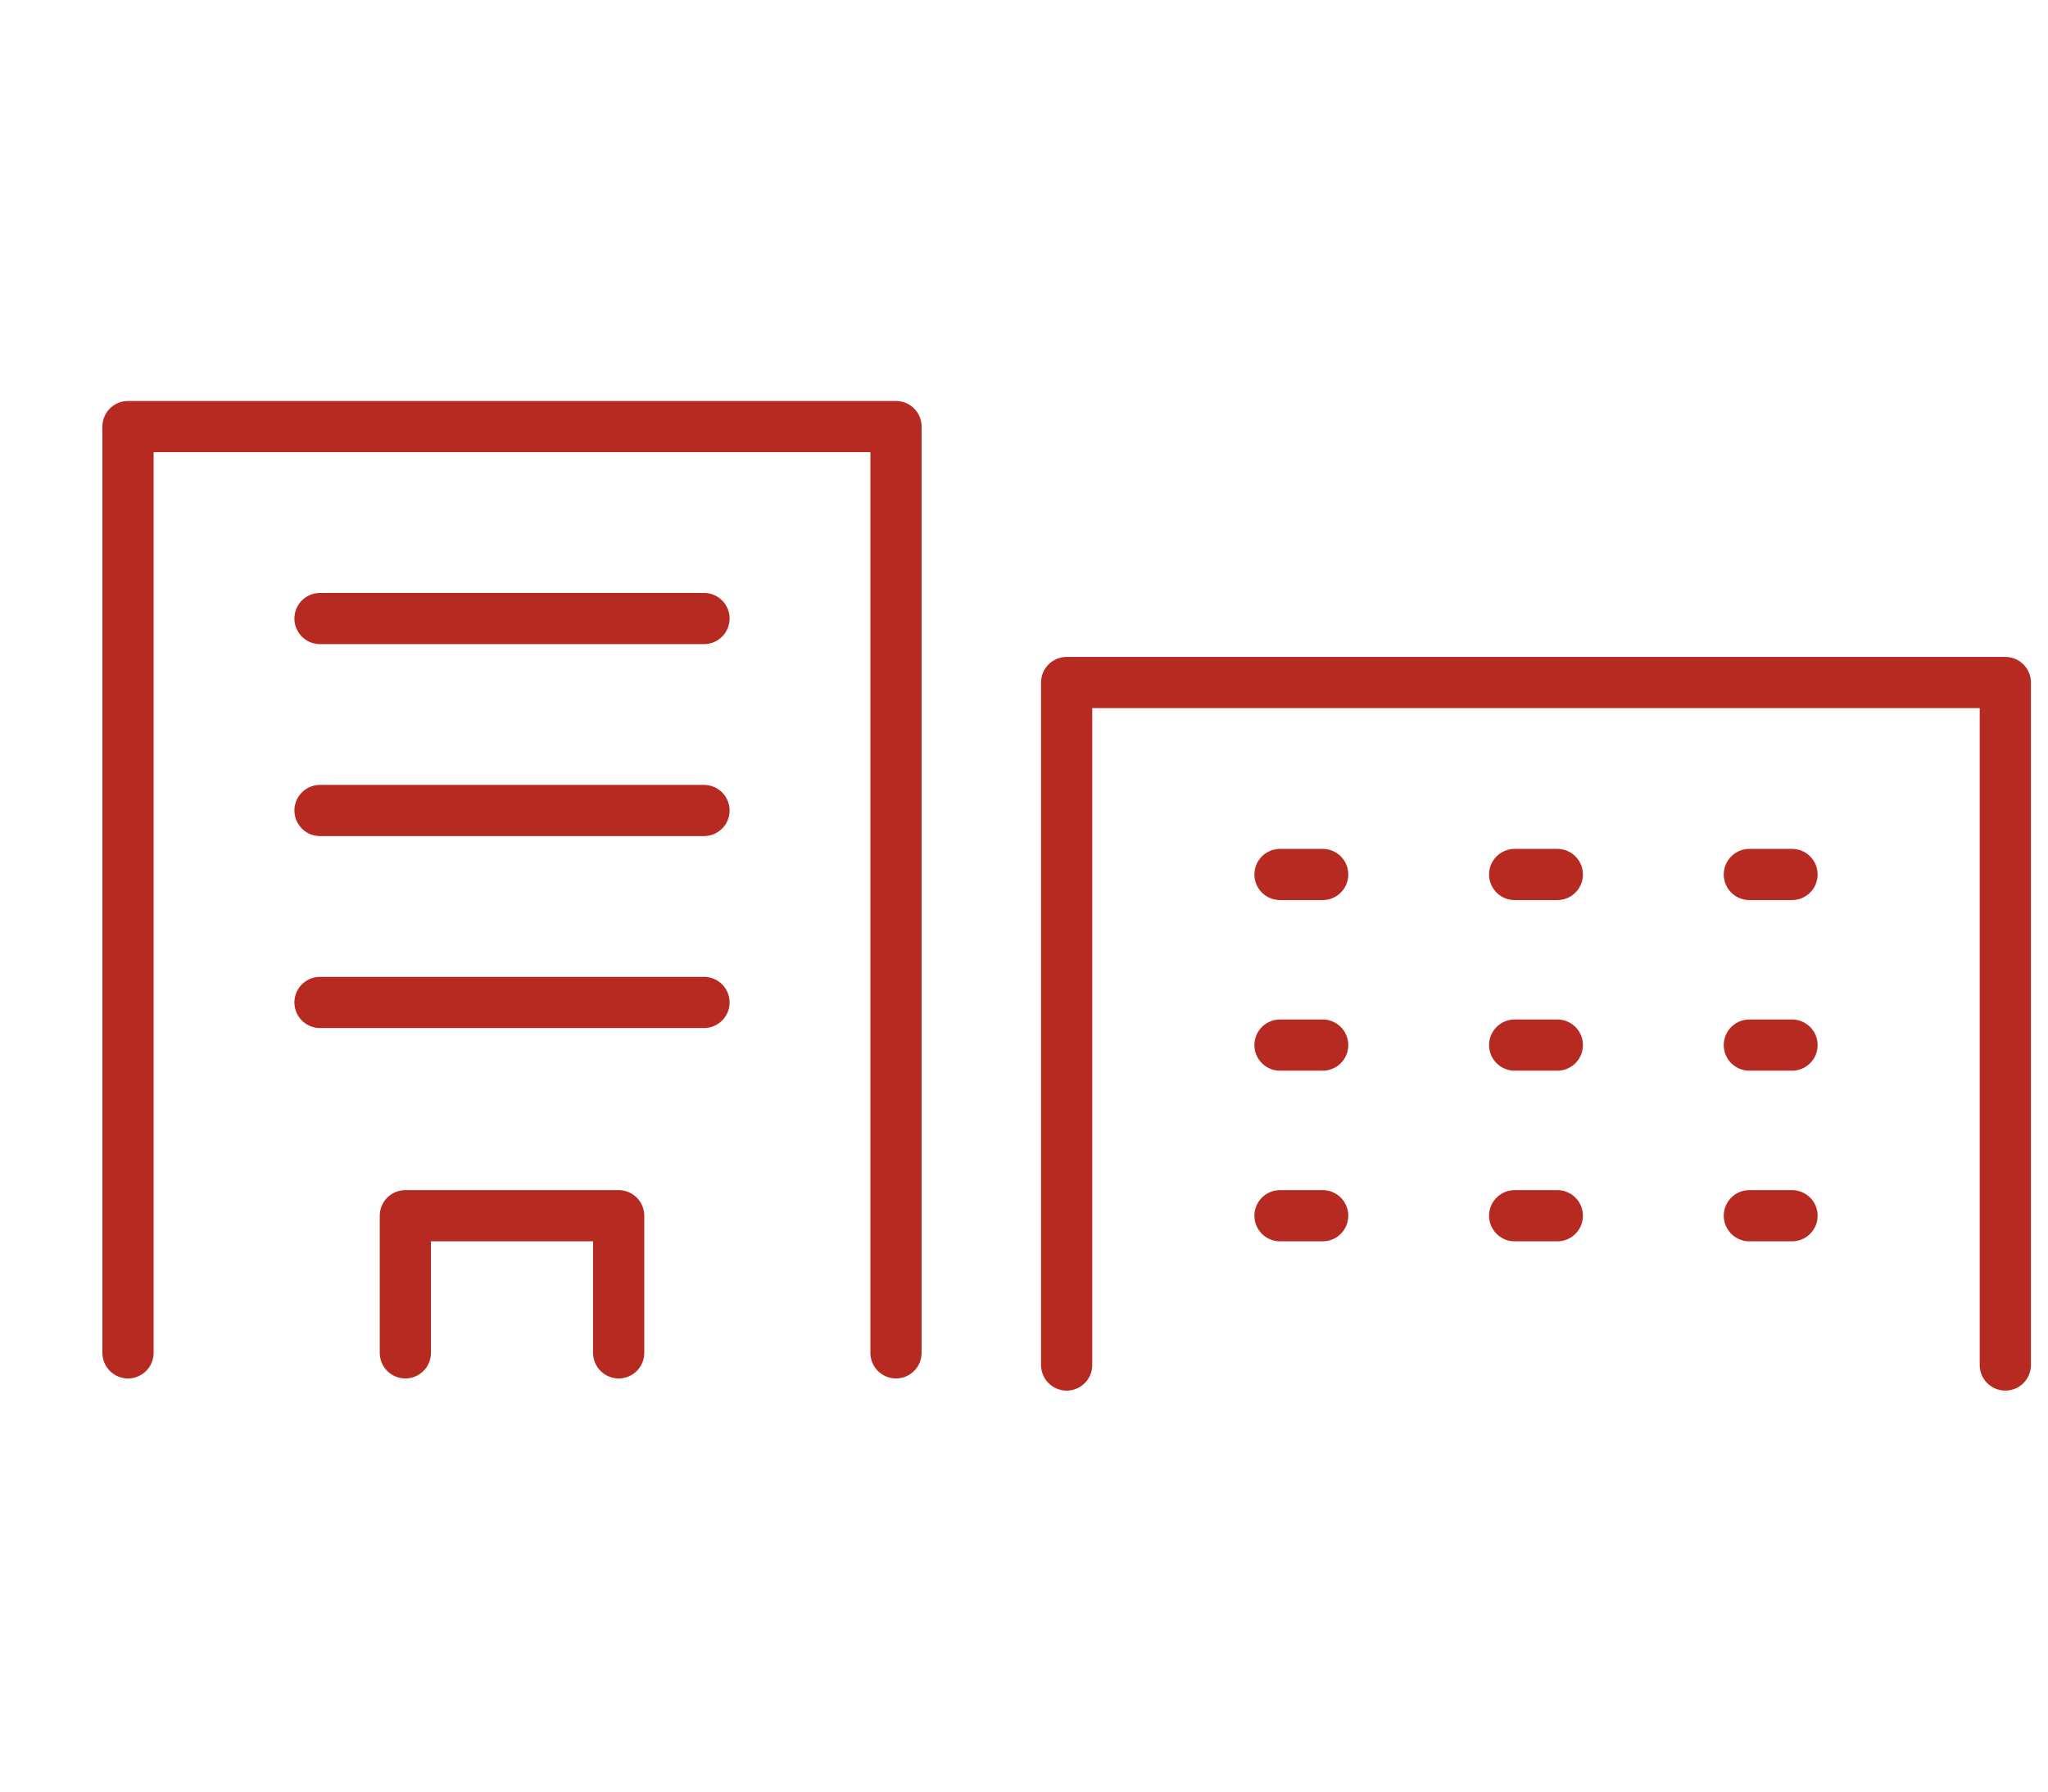
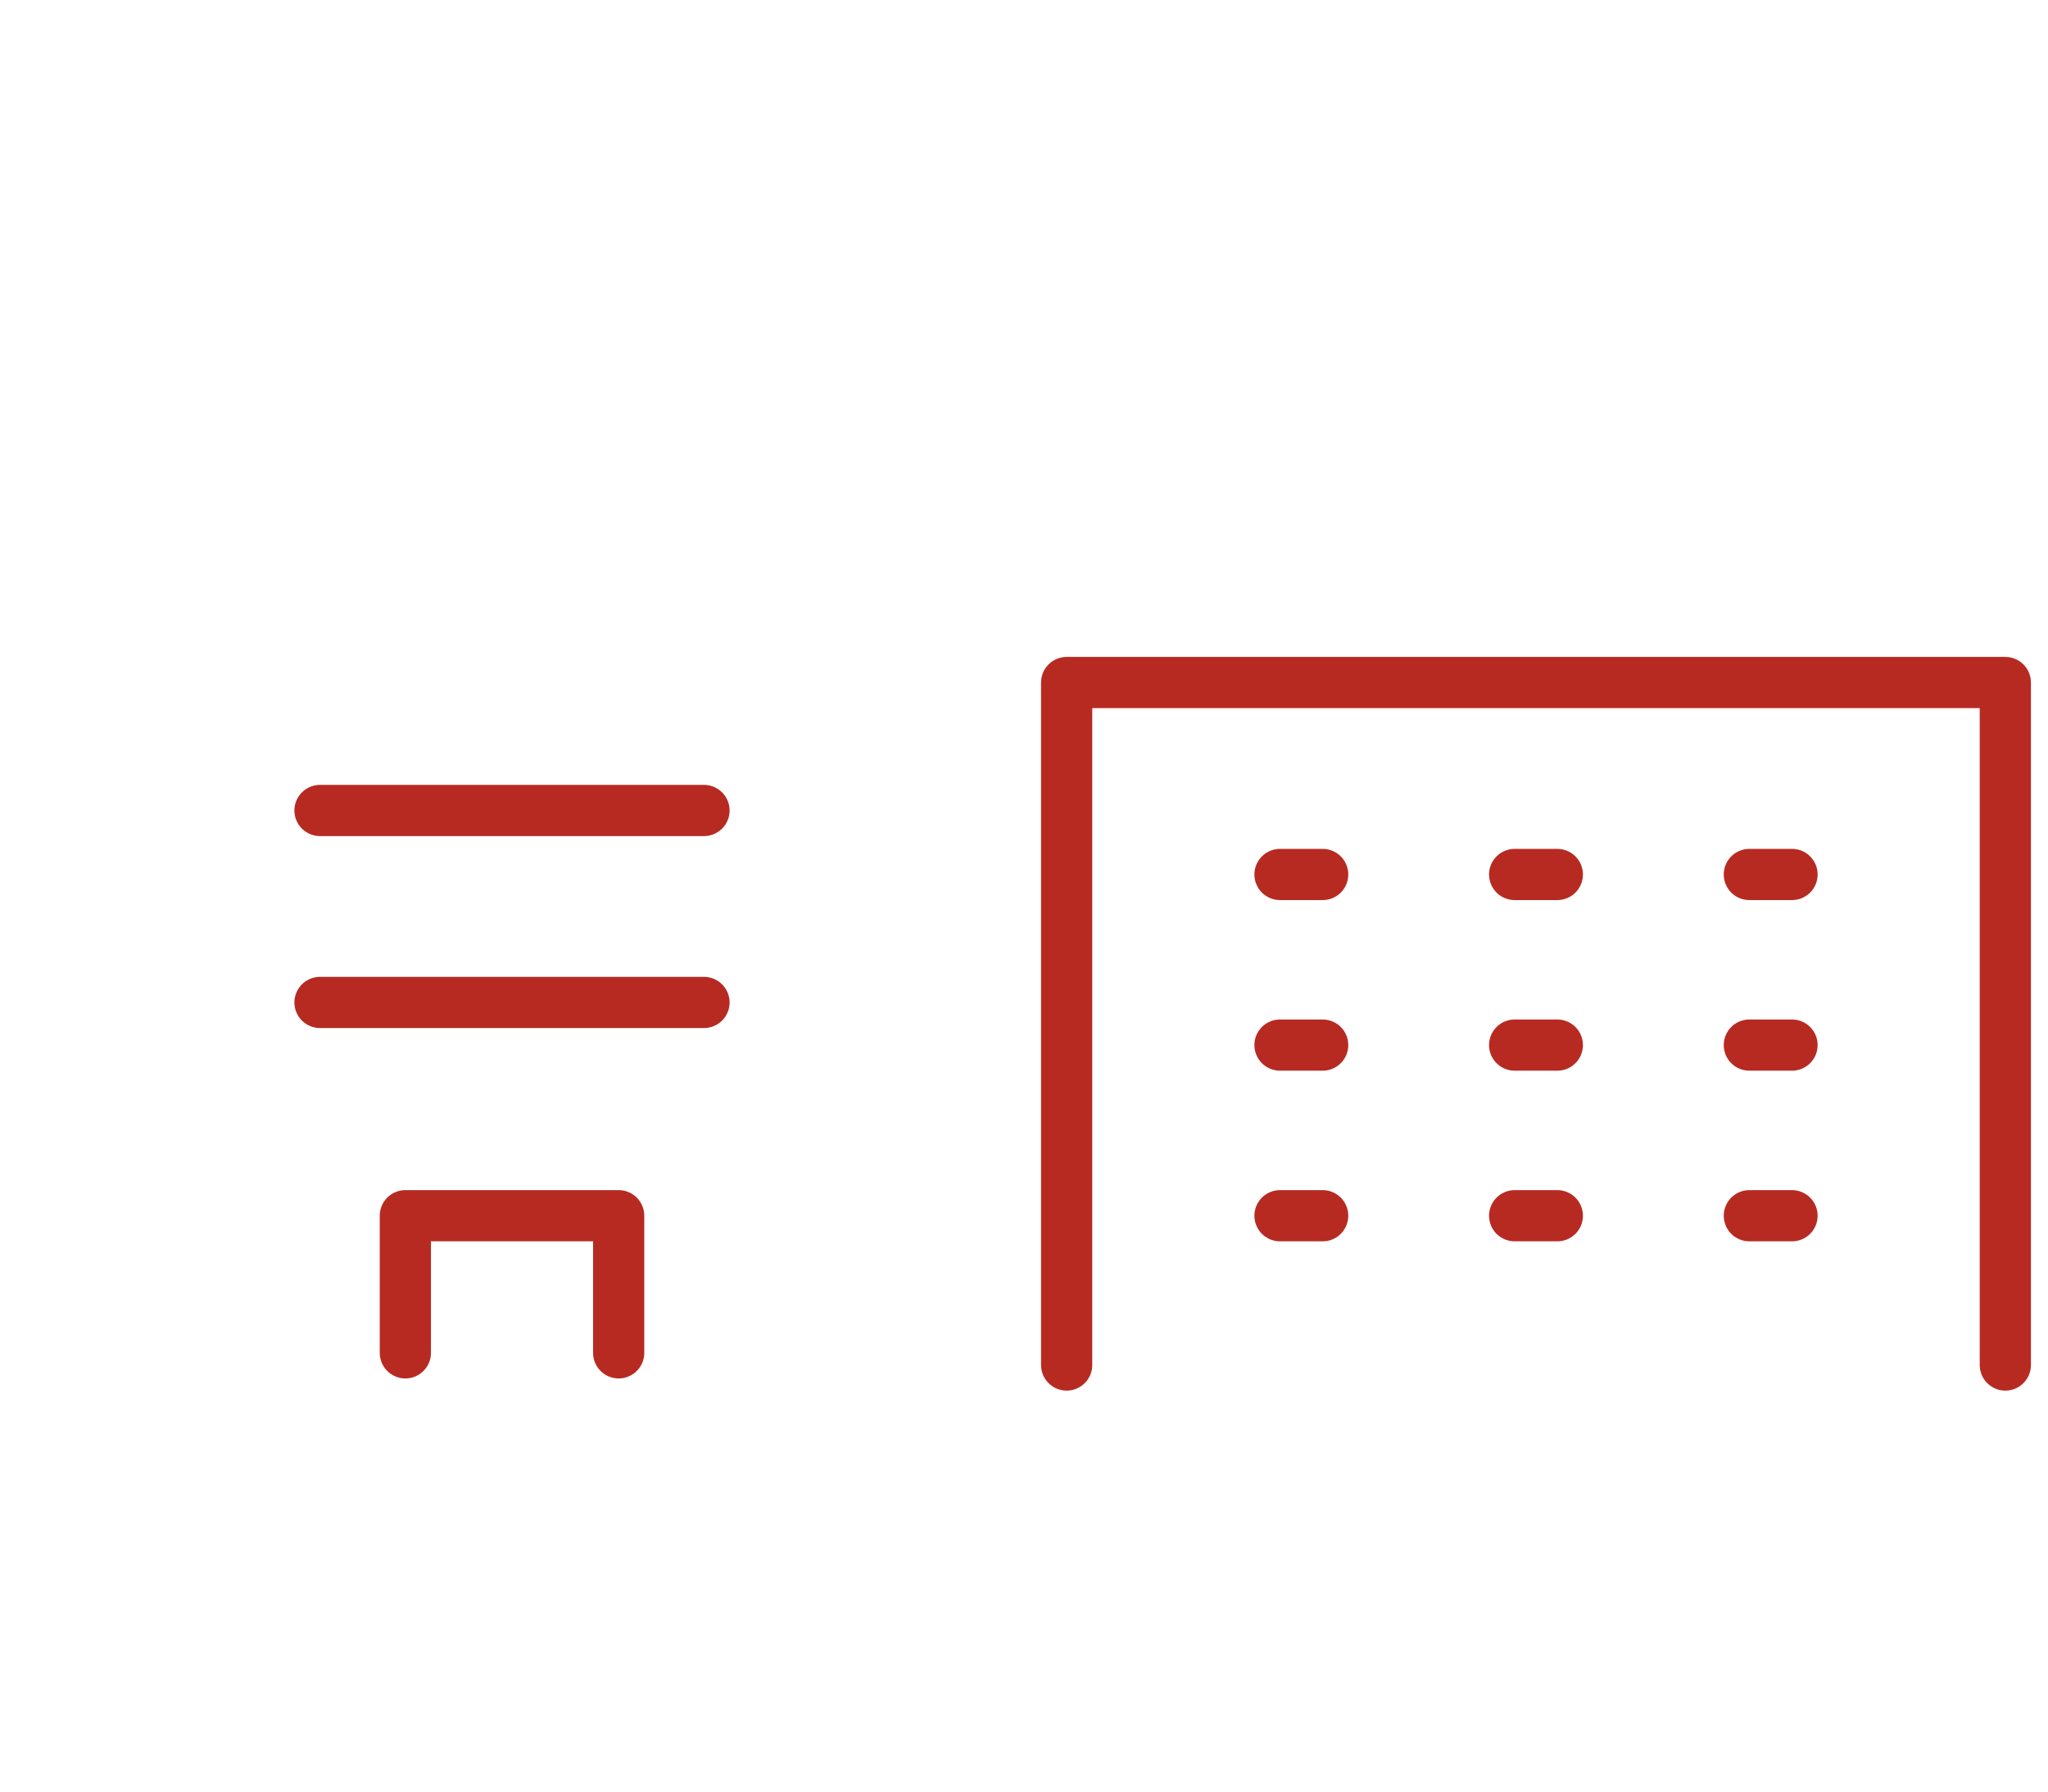
<svg xmlns="http://www.w3.org/2000/svg" width="80" height="70" viewBox="0 0 80 70" fill="none">
  <g clip-path="url(#clip0_8935_4927)">
    <path d="M41.666 53.333V26.667H78.333V53.333" stroke="#B72A22" stroke-width="2" stroke-linecap="round" stroke-linejoin="round" />
    <path d="M50 40.833H51.667" stroke="#B72A22" stroke-width="2" stroke-linecap="round" stroke-linejoin="round" />
    <path d="M59.166 40.833H60.833" stroke="#B72A22" stroke-width="2" stroke-linecap="round" stroke-linejoin="round" />
    <path d="M68.334 40.833H70.001" stroke="#B72A22" stroke-width="2" stroke-linecap="round" stroke-linejoin="round" />
    <path d="M50 47.5H51.667" stroke="#B72A22" stroke-width="2" stroke-linecap="round" stroke-linejoin="round" />
    <path d="M59.166 47.5H60.833" stroke="#B72A22" stroke-width="2" stroke-linecap="round" stroke-linejoin="round" />
    <path d="M68.334 47.5H70.001" stroke="#B72A22" stroke-width="2" stroke-linecap="round" stroke-linejoin="round" />
    <path d="M50 34.167H51.667" stroke="#B72A22" stroke-width="2" stroke-linecap="round" stroke-linejoin="round" />
    <path d="M59.166 34.167H60.833" stroke="#B72A22" stroke-width="2" stroke-linecap="round" stroke-linejoin="round" />
    <path d="M68.334 34.167H70.001" stroke="#B72A22" stroke-width="2" stroke-linecap="round" stroke-linejoin="round" />
  </g>
  <g clip-path="url(#clip1_8935_4927)">
-     <path d="M12.5 24.167H27.5" stroke="#B72A22" stroke-width="2" stroke-linecap="round" stroke-linejoin="round" />
    <path d="M12.5 31.667H27.5" stroke="#B72A22" stroke-width="2" stroke-linecap="round" stroke-linejoin="round" />
    <path d="M12.5 39.167H27.5" stroke="#B72A22" stroke-width="2" stroke-linecap="round" stroke-linejoin="round" />
    <path d="M15.834 52.858V47.5H24.167V52.858" stroke="#B72A22" stroke-width="2" stroke-linecap="round" stroke-linejoin="round" />
-     <path d="M35 52.858V16.667H5V52.858" stroke="#B72A22" stroke-width="2" stroke-linecap="round" stroke-linejoin="round" />
  </g>
  <defs>
    <clipPath id="clip0_8935_4927">
      <rect width="40" height="40" fill="white" transform="translate(40 15)" />
    </clipPath>
    <clipPath id="clip1_8935_4927">
      <rect width="40" height="40" fill="white" transform="translate(0 15)" />
    </clipPath>
  </defs>
</svg>